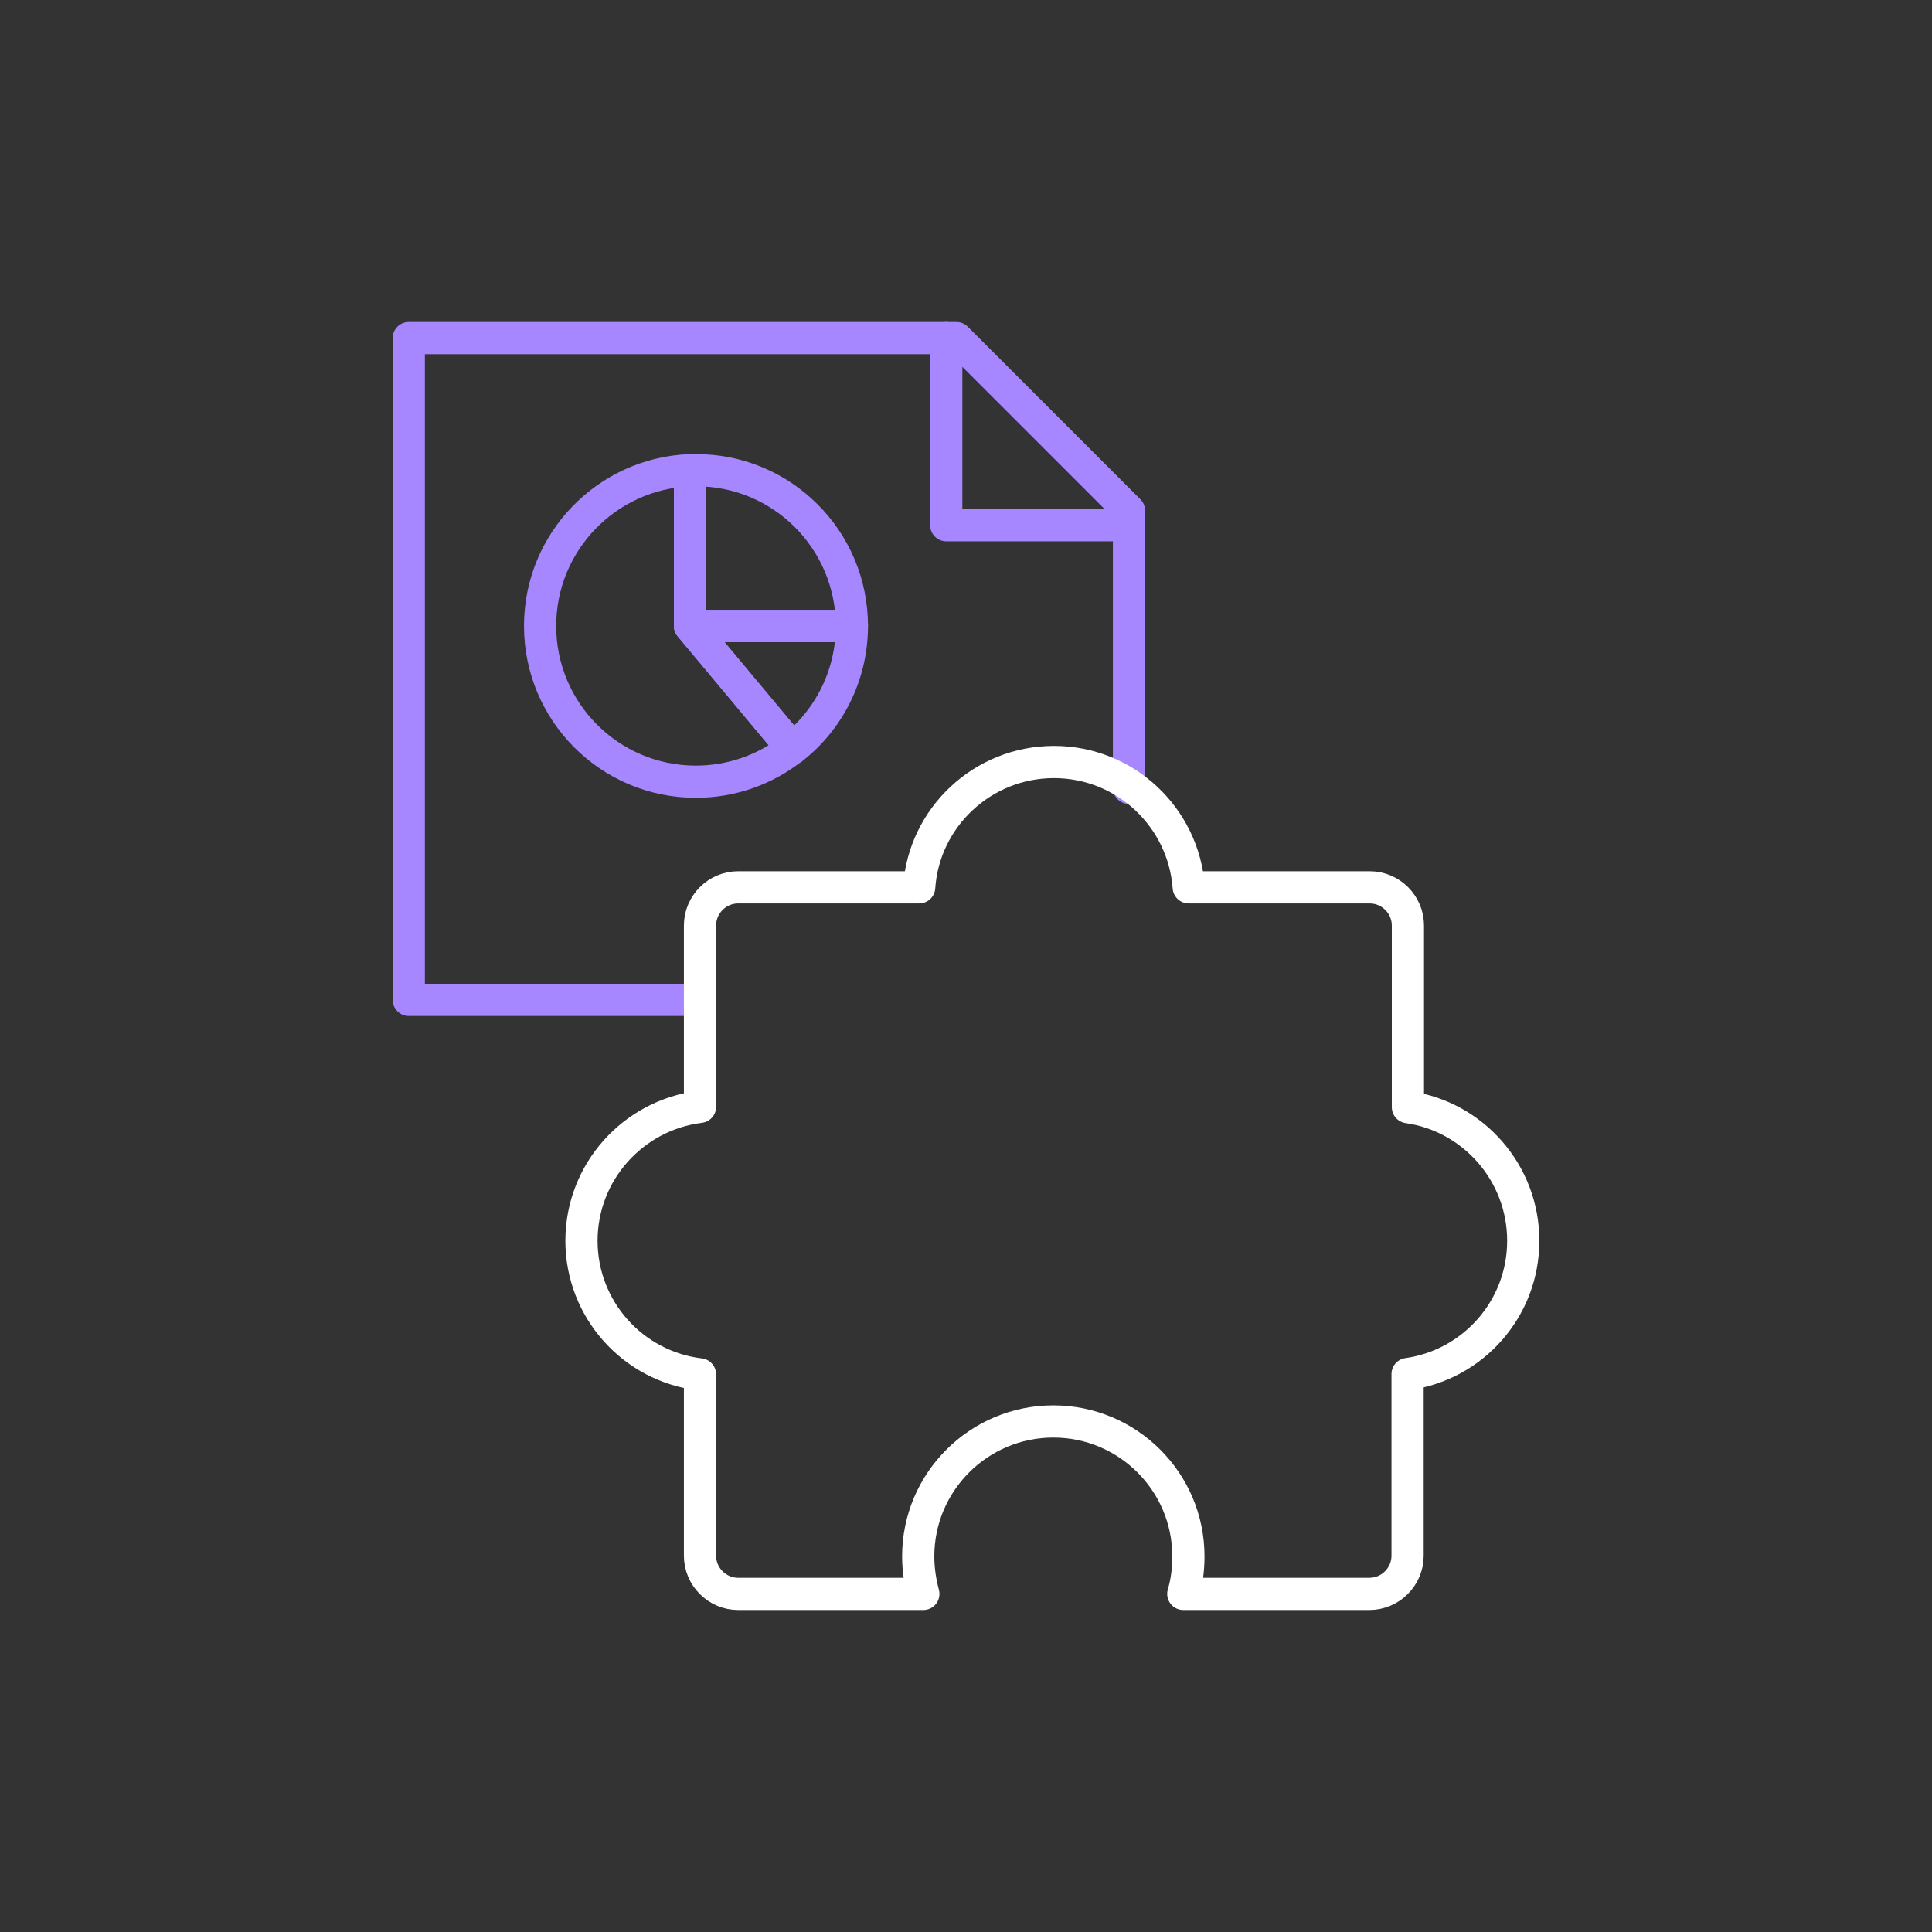
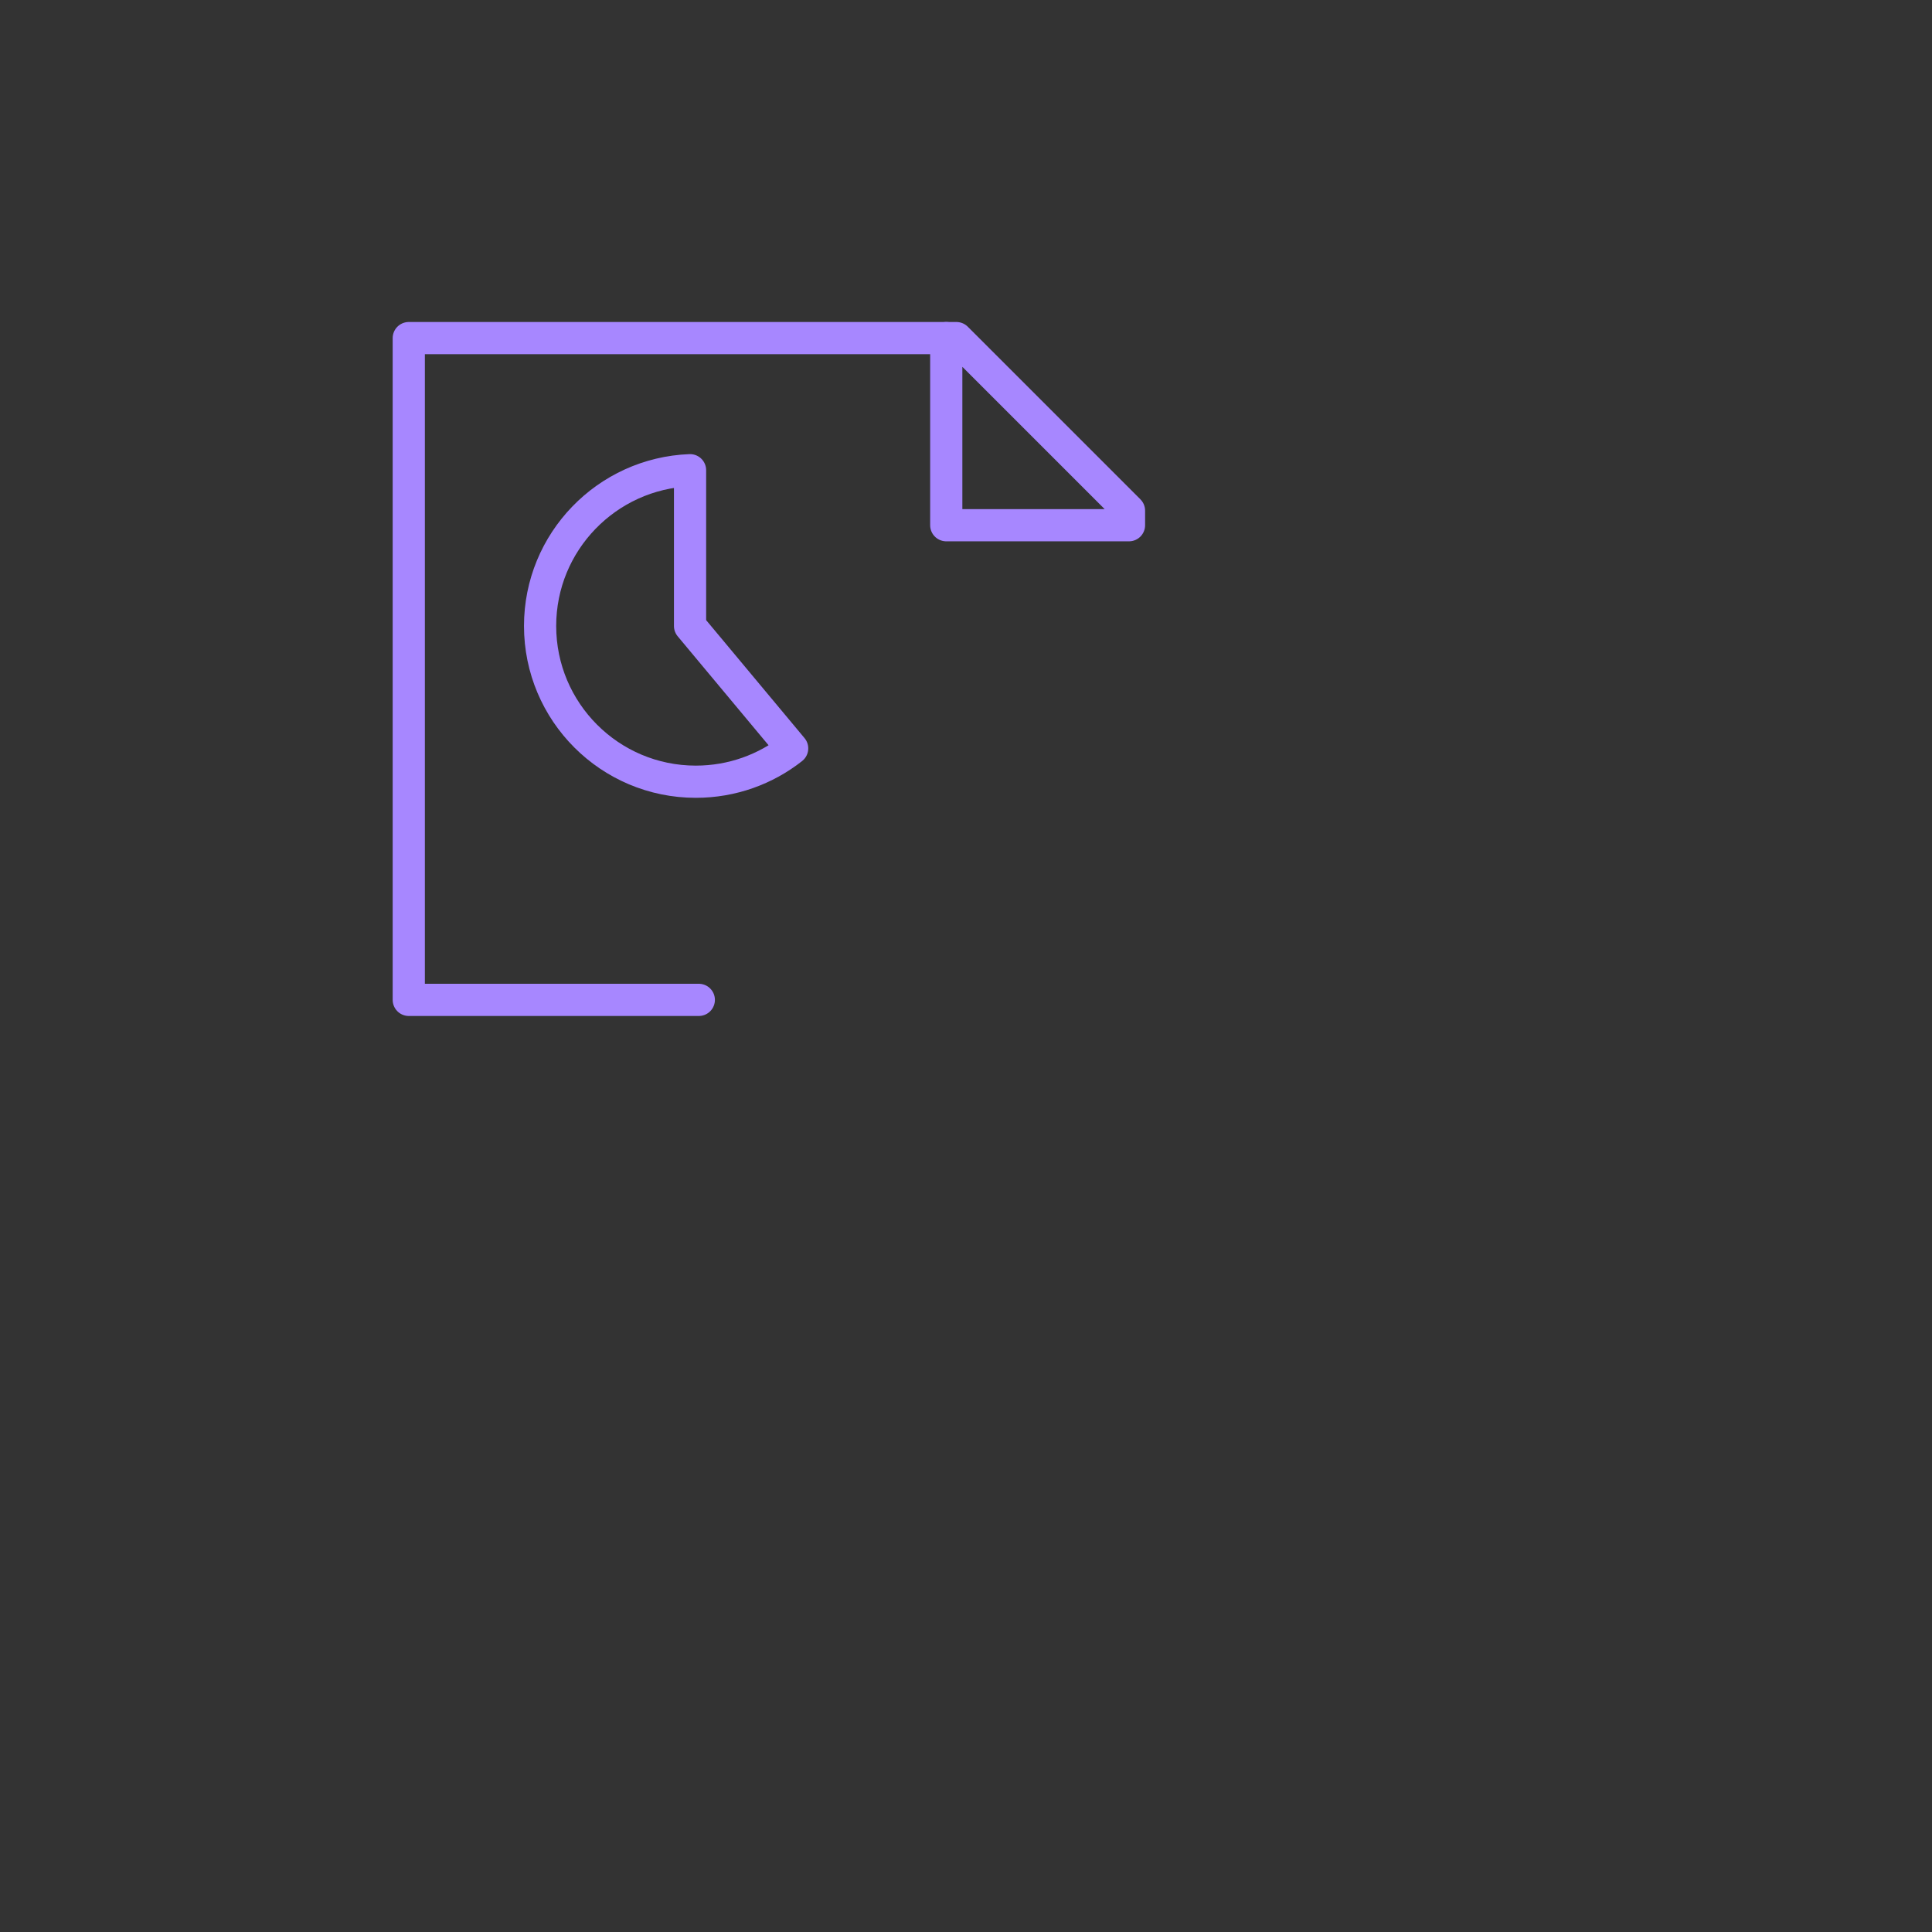
<svg xmlns="http://www.w3.org/2000/svg" width="60" height="60" viewBox="0 0 60 60" fill="none">
  <rect x="0" y="0" width="60" height="60" fill="#333333" stroke="none" />
-   <path d="M35.062 24.469V16.31" stroke="#A787FF" stroke-miterlimit="10" stroke-linecap="round" stroke-linejoin="round" />
  <path d="M21.702 31.052H12.695V10.5H29.387" stroke="#A787FF" stroke-miterlimit="10" stroke-linecap="round" stroke-linejoin="round" />
  <path d="M35.062 15.86V16.311H29.387V10.5H29.702L35.062 15.86Z" stroke="#A787FF" stroke-miterlimit="10" stroke-linecap="round" stroke-linejoin="round" />
-   <path d="M26.456 19.441C26.456 20.981 25.736 22.36 24.61 23.242L21.43 19.441H26.456Z" stroke="#A787FF" stroke-miterlimit="10" stroke-linecap="round" stroke-linejoin="round" />
  <path d="M24.601 23.242C23.781 23.89 22.736 24.277 21.61 24.277C18.935 24.277 16.773 22.107 16.773 19.44C16.773 16.828 18.845 14.702 21.43 14.603V19.44L24.601 23.242Z" stroke="#A787FF" stroke-miterlimit="10" stroke-linecap="round" stroke-linejoin="round" />
-   <path d="M26.456 19.44H21.43V14.603C21.493 14.603 21.547 14.603 21.61 14.603C24.286 14.594 26.456 16.765 26.456 19.44Z" stroke="#A787FF" stroke-miterlimit="10" stroke-linecap="round" stroke-linejoin="round" />
-   <path d="M47.306 38.533C47.306 40.648 45.742 42.387 43.714 42.673V48.314C43.714 48.966 43.18 49.5 42.527 49.5H36.748C36.857 49.134 36.907 48.739 36.907 48.334C36.907 46.022 35.027 44.145 32.712 44.145C30.396 44.145 28.516 46.022 28.516 48.334C28.516 48.739 28.576 49.124 28.675 49.5H22.926C22.273 49.5 21.739 48.966 21.739 48.314V42.683C19.661 42.436 18.058 40.667 18.058 38.533C18.058 36.4 19.661 34.631 21.739 34.374V28.743C21.739 28.091 22.273 27.557 22.926 27.557H28.546C28.695 25.384 30.515 23.665 32.731 23.665C34.948 23.665 36.758 25.384 36.917 27.557H42.537C43.19 27.557 43.724 28.091 43.724 28.743V34.384C45.742 34.671 47.306 36.419 47.306 38.533Z" stroke="white" stroke-miterlimit="10" stroke-linecap="round" stroke-linejoin="round" />
</svg>